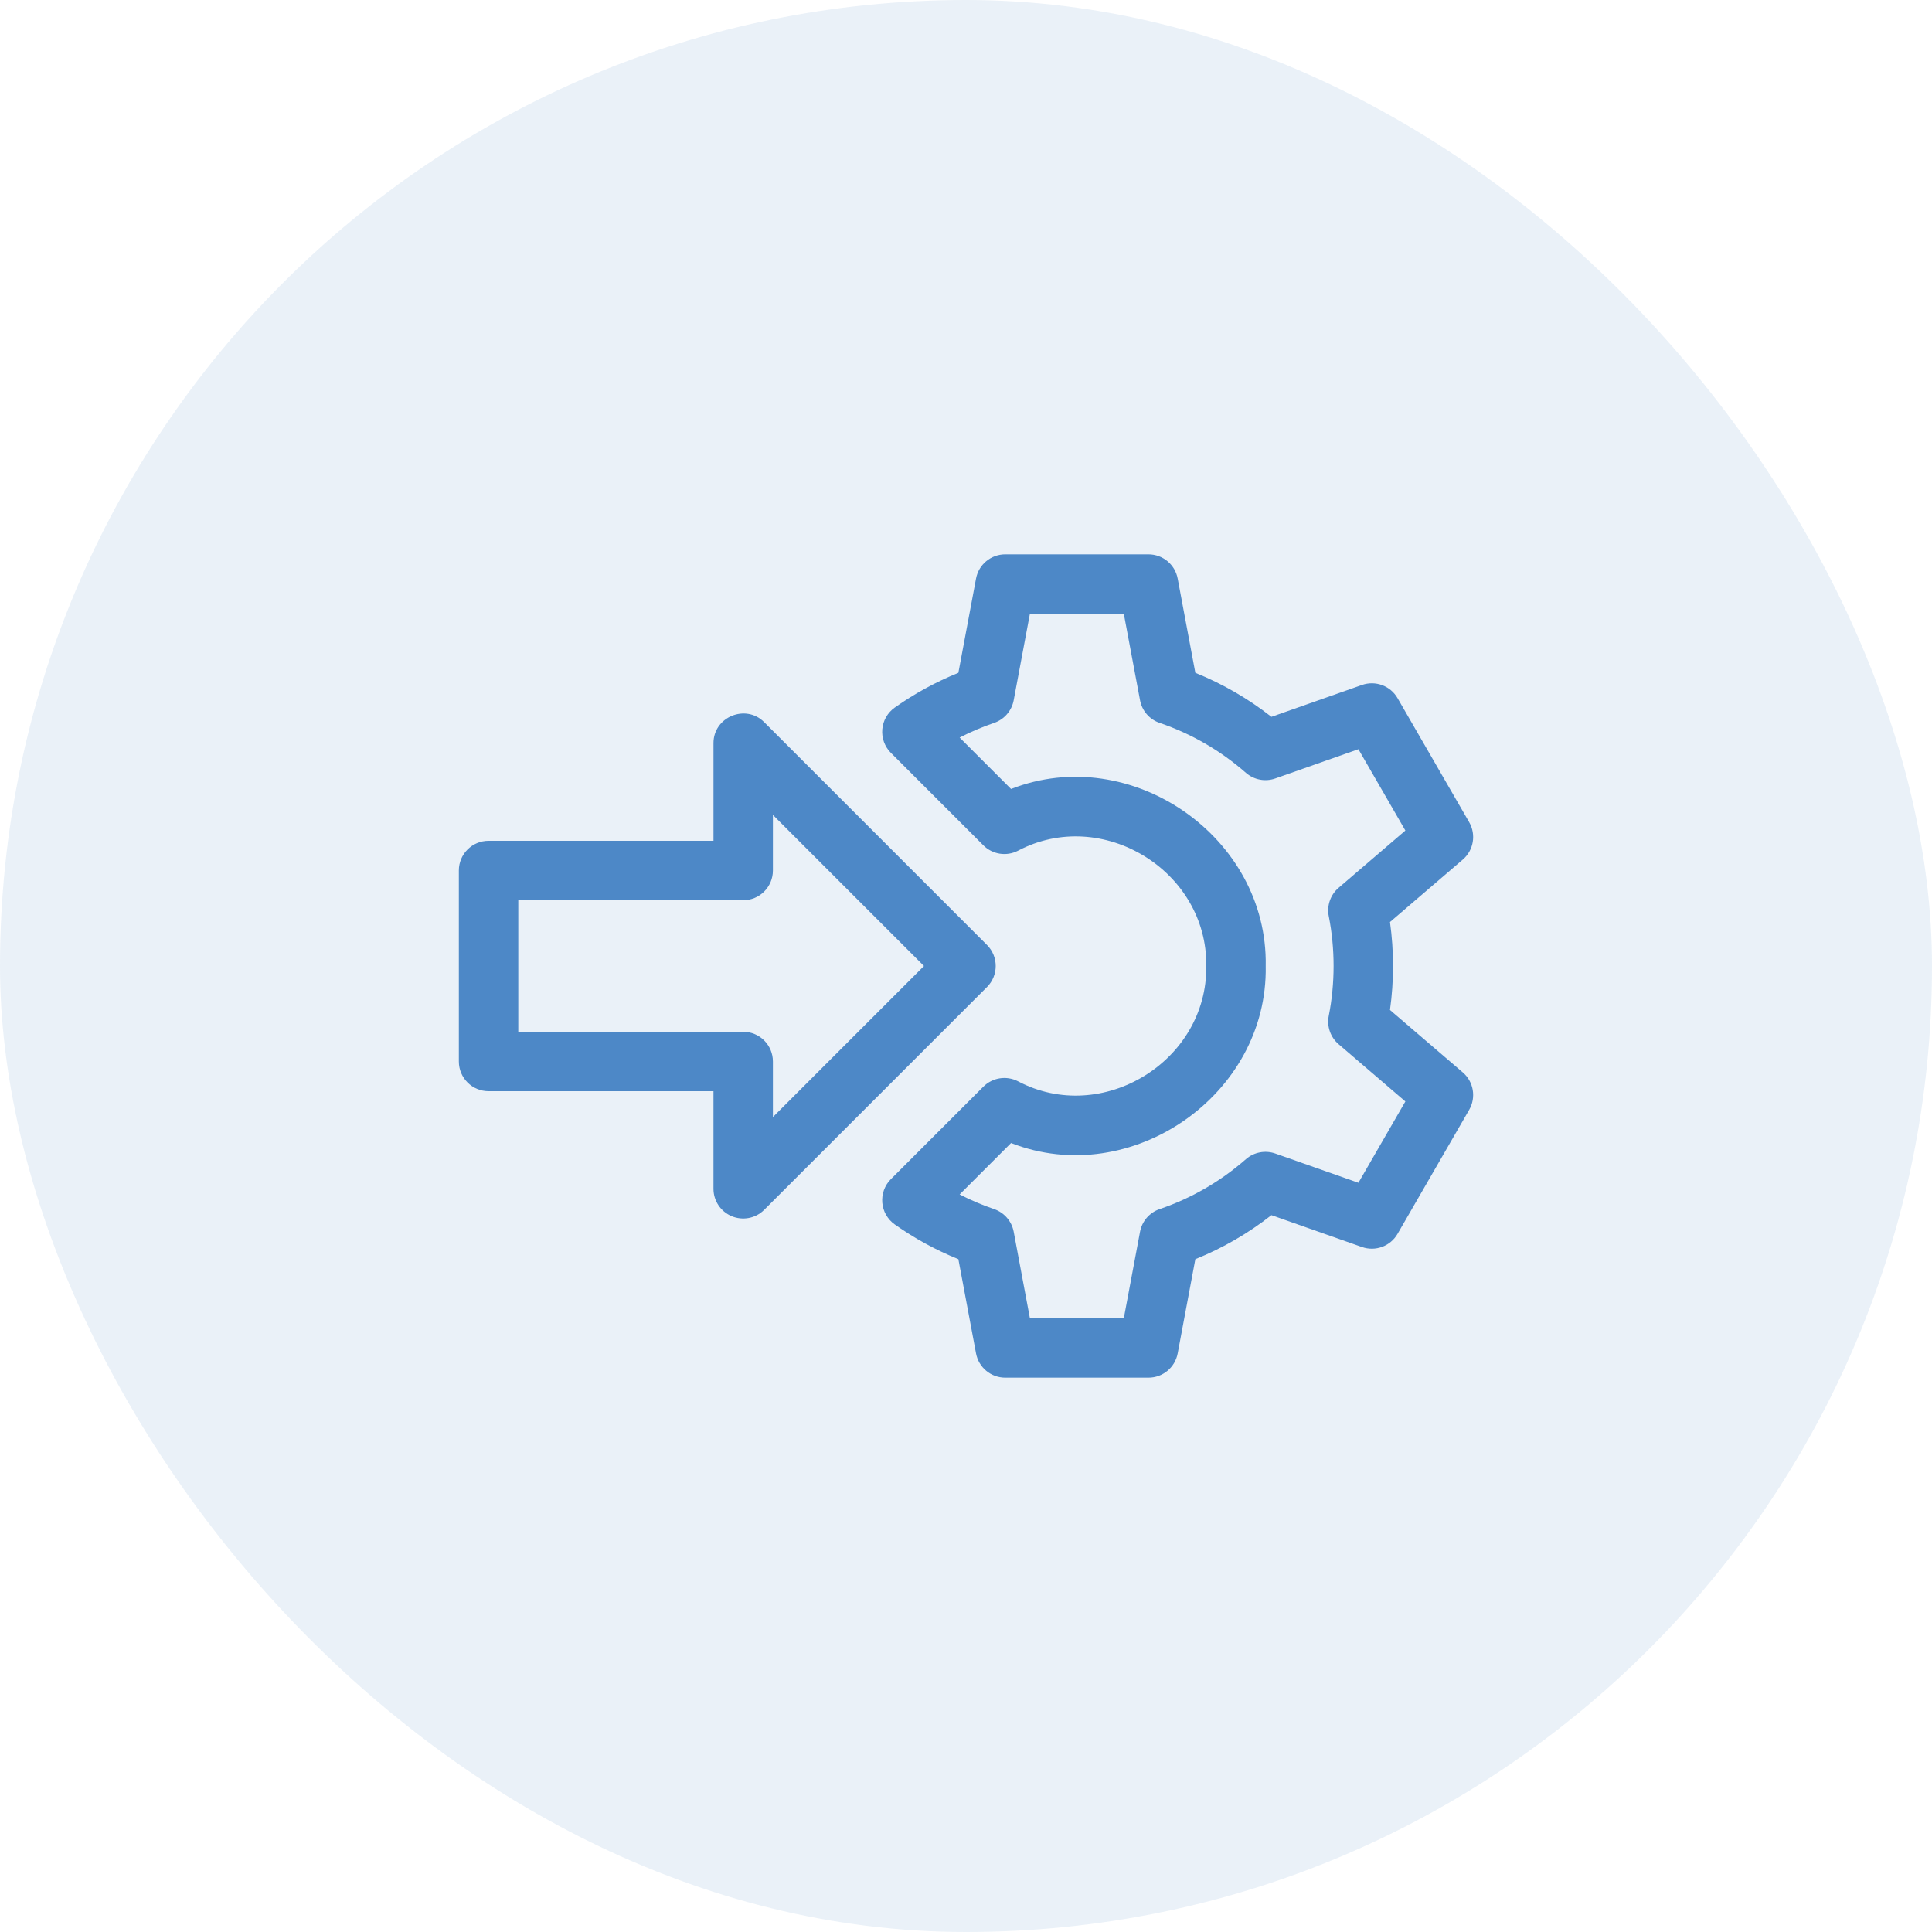
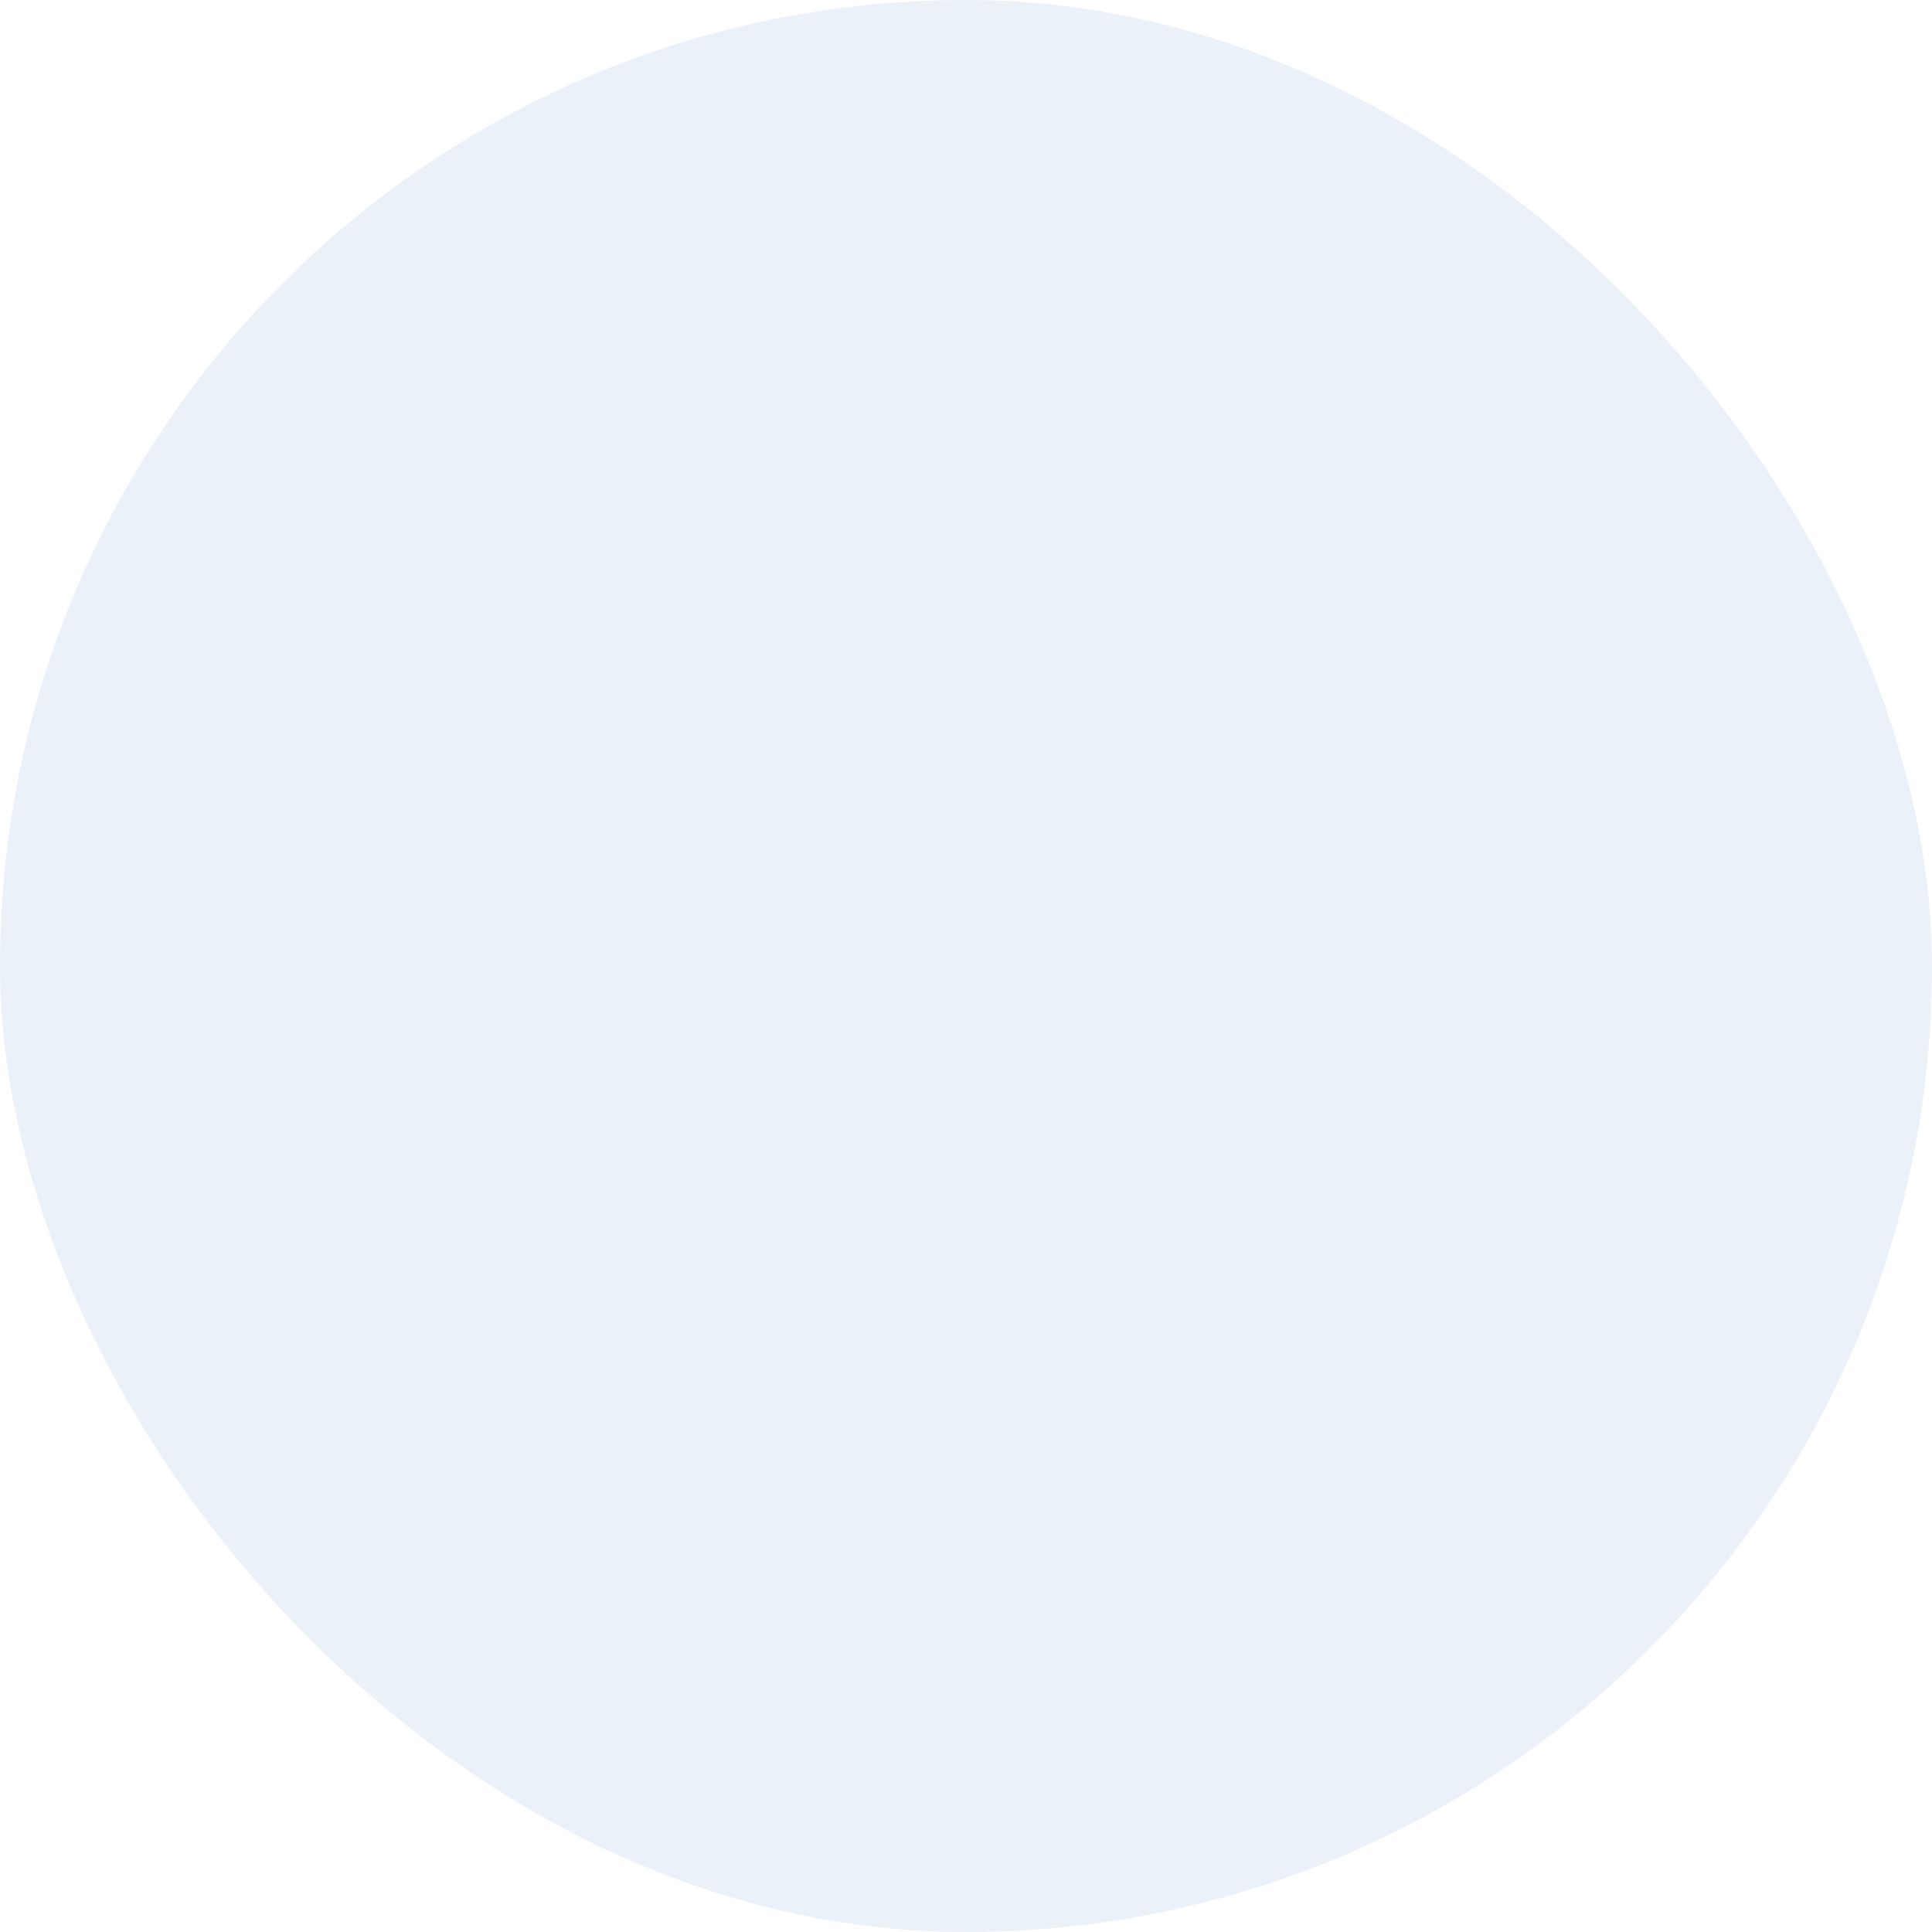
<svg xmlns="http://www.w3.org/2000/svg" width="160" height="160" viewBox="0 0 160 160" fill="none">
  <rect width="160" height="160" rx="80" fill="#4D88C7" fill-opacity="0.12" />
  <g clip-path="url(#clip0_535_44609)">
    <path d="M81.74 78.26L63.289 59.808C61.755 58.264 59.08 59.373 59.088 61.548V69.631H40.461C39.102 69.631 38 70.733 38 72.092V87.907C38 89.266 39.102 90.368 40.461 90.368H59.087V98.451C59.087 99.447 59.687 100.344 60.607 100.725C61.464 101.08 62.538 100.942 63.289 100.191L81.74 81.74C82.701 80.779 82.701 79.221 81.74 78.26ZM64.009 92.51V87.907C64.009 86.548 62.907 85.447 61.548 85.447H42.922V74.553H61.548C62.907 74.553 64.009 73.451 64.009 72.092V67.489L76.52 80L64.009 92.51Z" fill="#4D88C7" />
-     <path d="M121.142 88.811L115.113 83.641C115.448 81.239 115.448 78.761 115.113 76.359L121.142 71.188C122.041 70.417 122.263 69.115 121.671 68.09L115.74 57.818C115.148 56.792 113.909 56.334 112.792 56.727L105.295 59.364C103.366 57.854 101.256 56.633 98.993 55.719L97.53 47.915C97.312 46.751 96.295 45.908 95.111 45.908H83.249C82.065 45.908 81.049 46.751 80.831 47.915L79.368 55.72C77.511 56.471 75.745 57.436 74.1 58.597C73.507 59.016 73.129 59.674 73.068 60.398C73.006 61.121 73.266 61.834 73.779 62.347L81.437 70.006C82.192 70.762 83.349 70.943 84.3 70.456C91.271 66.772 99.997 72.108 99.899 80C99.998 87.891 91.27 93.229 84.3 89.544C83.349 89.056 82.192 89.238 81.437 89.994L73.779 97.652C73.266 98.166 73.006 98.879 73.068 99.602C73.129 100.325 73.507 100.984 74.1 101.403C75.745 102.564 77.511 103.529 79.368 104.28L80.831 112.084C81.049 113.248 82.065 114.092 83.249 114.092H95.111C96.295 114.092 97.312 113.249 97.53 112.085L98.993 104.281C101.256 103.367 103.366 102.146 105.295 100.635L112.792 103.273C113.909 103.666 115.148 103.208 115.74 102.182L121.671 91.91C122.263 90.884 122.041 89.582 121.142 88.811ZM112.499 97.952L105.615 95.53C104.777 95.236 103.845 95.415 103.177 96.001C101.072 97.845 98.67 99.234 96.038 100.131C95.197 100.418 94.576 101.134 94.413 102.007L93.069 109.17H85.292L83.95 102.007C83.786 101.135 83.165 100.418 82.325 100.131C81.346 99.797 80.393 99.392 79.473 98.919L83.731 94.661C93.662 98.543 105.018 90.69 104.821 80C105.018 69.312 93.661 61.454 83.731 65.339L79.473 61.081C80.393 60.608 81.346 60.202 82.325 59.868C83.165 59.582 83.786 58.865 83.95 57.992L85.292 50.83H93.069L94.413 57.993C94.576 58.865 95.197 59.582 96.038 59.868C98.669 60.765 101.072 62.155 103.177 63.999C103.845 64.584 104.777 64.764 105.615 64.469L112.499 62.047L116.387 68.782L110.855 73.527C110.181 74.104 109.871 75 110.042 75.871C110.576 78.564 110.576 81.435 110.042 84.129C109.871 84.999 110.181 85.895 110.855 86.473L116.387 91.218L112.499 97.952Z" fill="#4D88C7" />
+     <path d="M121.142 88.811L115.113 83.641C115.448 81.239 115.448 78.761 115.113 76.359L121.142 71.188C122.041 70.417 122.263 69.115 121.671 68.09L115.74 57.818C115.148 56.792 113.909 56.334 112.792 56.727L105.295 59.364C103.366 57.854 101.256 56.633 98.993 55.719L97.53 47.915C97.312 46.751 96.295 45.908 95.111 45.908H83.249C82.065 45.908 81.049 46.751 80.831 47.915L79.368 55.72C77.511 56.471 75.745 57.436 74.1 58.597C73.507 59.016 73.129 59.674 73.068 60.398C73.006 61.121 73.266 61.834 73.779 62.347L81.437 70.006C82.192 70.762 83.349 70.943 84.3 70.456C91.271 66.772 99.997 72.108 99.899 80C99.998 87.891 91.27 93.229 84.3 89.544C83.349 89.056 82.192 89.238 81.437 89.994L73.779 97.652C73.266 98.166 73.006 98.879 73.068 99.602C73.129 100.325 73.507 100.984 74.1 101.403C75.745 102.564 77.511 103.529 79.368 104.28L80.831 112.084C81.049 113.248 82.065 114.092 83.249 114.092H95.111C96.295 114.092 97.312 113.249 97.53 112.085L98.993 104.281C101.256 103.367 103.366 102.146 105.295 100.635L112.792 103.273C113.909 103.666 115.148 103.208 115.74 102.182L121.671 91.91C122.263 90.884 122.041 89.582 121.142 88.811ZM112.499 97.952L105.615 95.53C104.777 95.236 103.845 95.415 103.177 96.001C101.072 97.845 98.67 99.234 96.038 100.131C95.197 100.418 94.576 101.134 94.413 102.007L93.069 109.17H85.292L83.95 102.007C83.786 101.135 83.165 100.418 82.325 100.131C81.346 99.797 80.393 99.392 79.473 98.919L83.731 94.661C93.662 98.543 105.018 90.69 104.821 80C105.018 69.312 93.661 61.454 83.731 65.339L79.473 61.081C80.393 60.608 81.346 60.202 82.325 59.868C83.165 59.582 83.786 58.865 83.95 57.992L85.292 50.83H93.069L94.413 57.993C94.576 58.865 95.197 59.582 96.038 59.868C103.845 64.584 104.777 64.764 105.615 64.469L112.499 62.047L116.387 68.782L110.855 73.527C110.181 74.104 109.871 75 110.042 75.871C110.576 78.564 110.576 81.435 110.042 84.129C109.871 84.999 110.181 85.895 110.855 86.473L116.387 91.218L112.499 97.952Z" fill="#4D88C7" />
  </g>
  <defs>
    <clipPath id="clip0_535_44609">
-       <rect width="84" height="84" fill="white" transform="translate(38 38)" />
-     </clipPath>
+       </clipPath>
  </defs>
</svg>